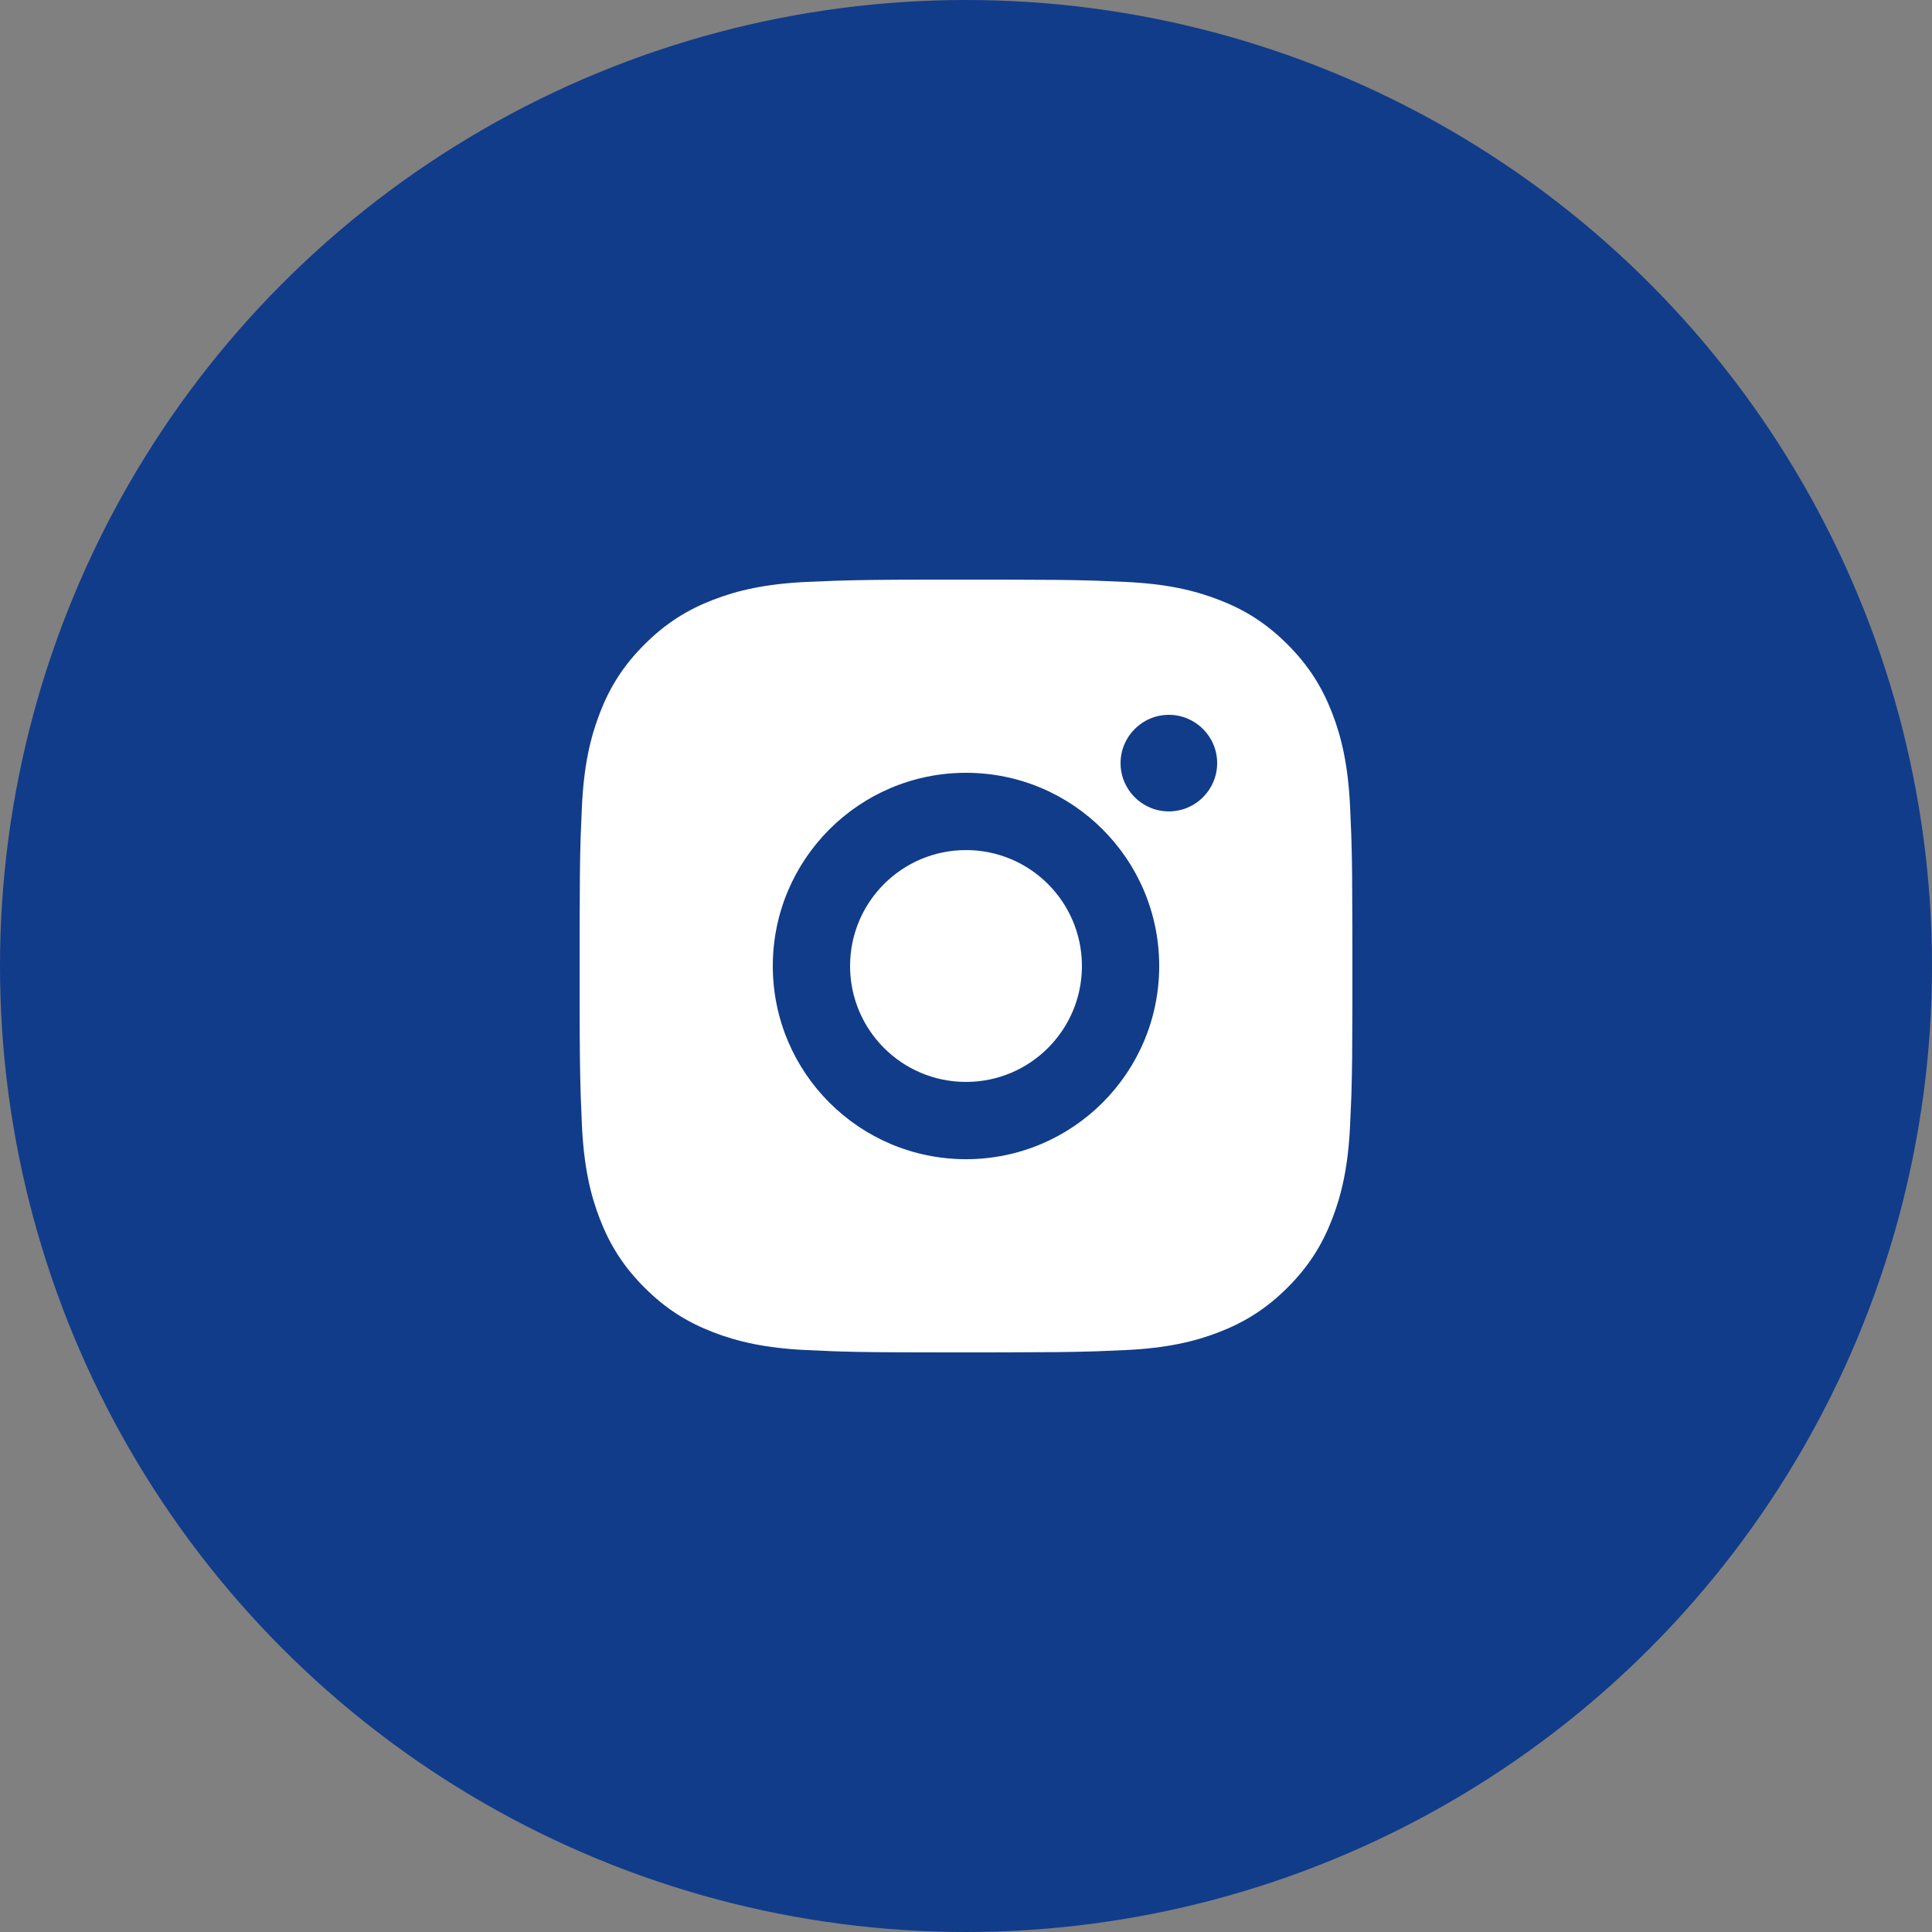
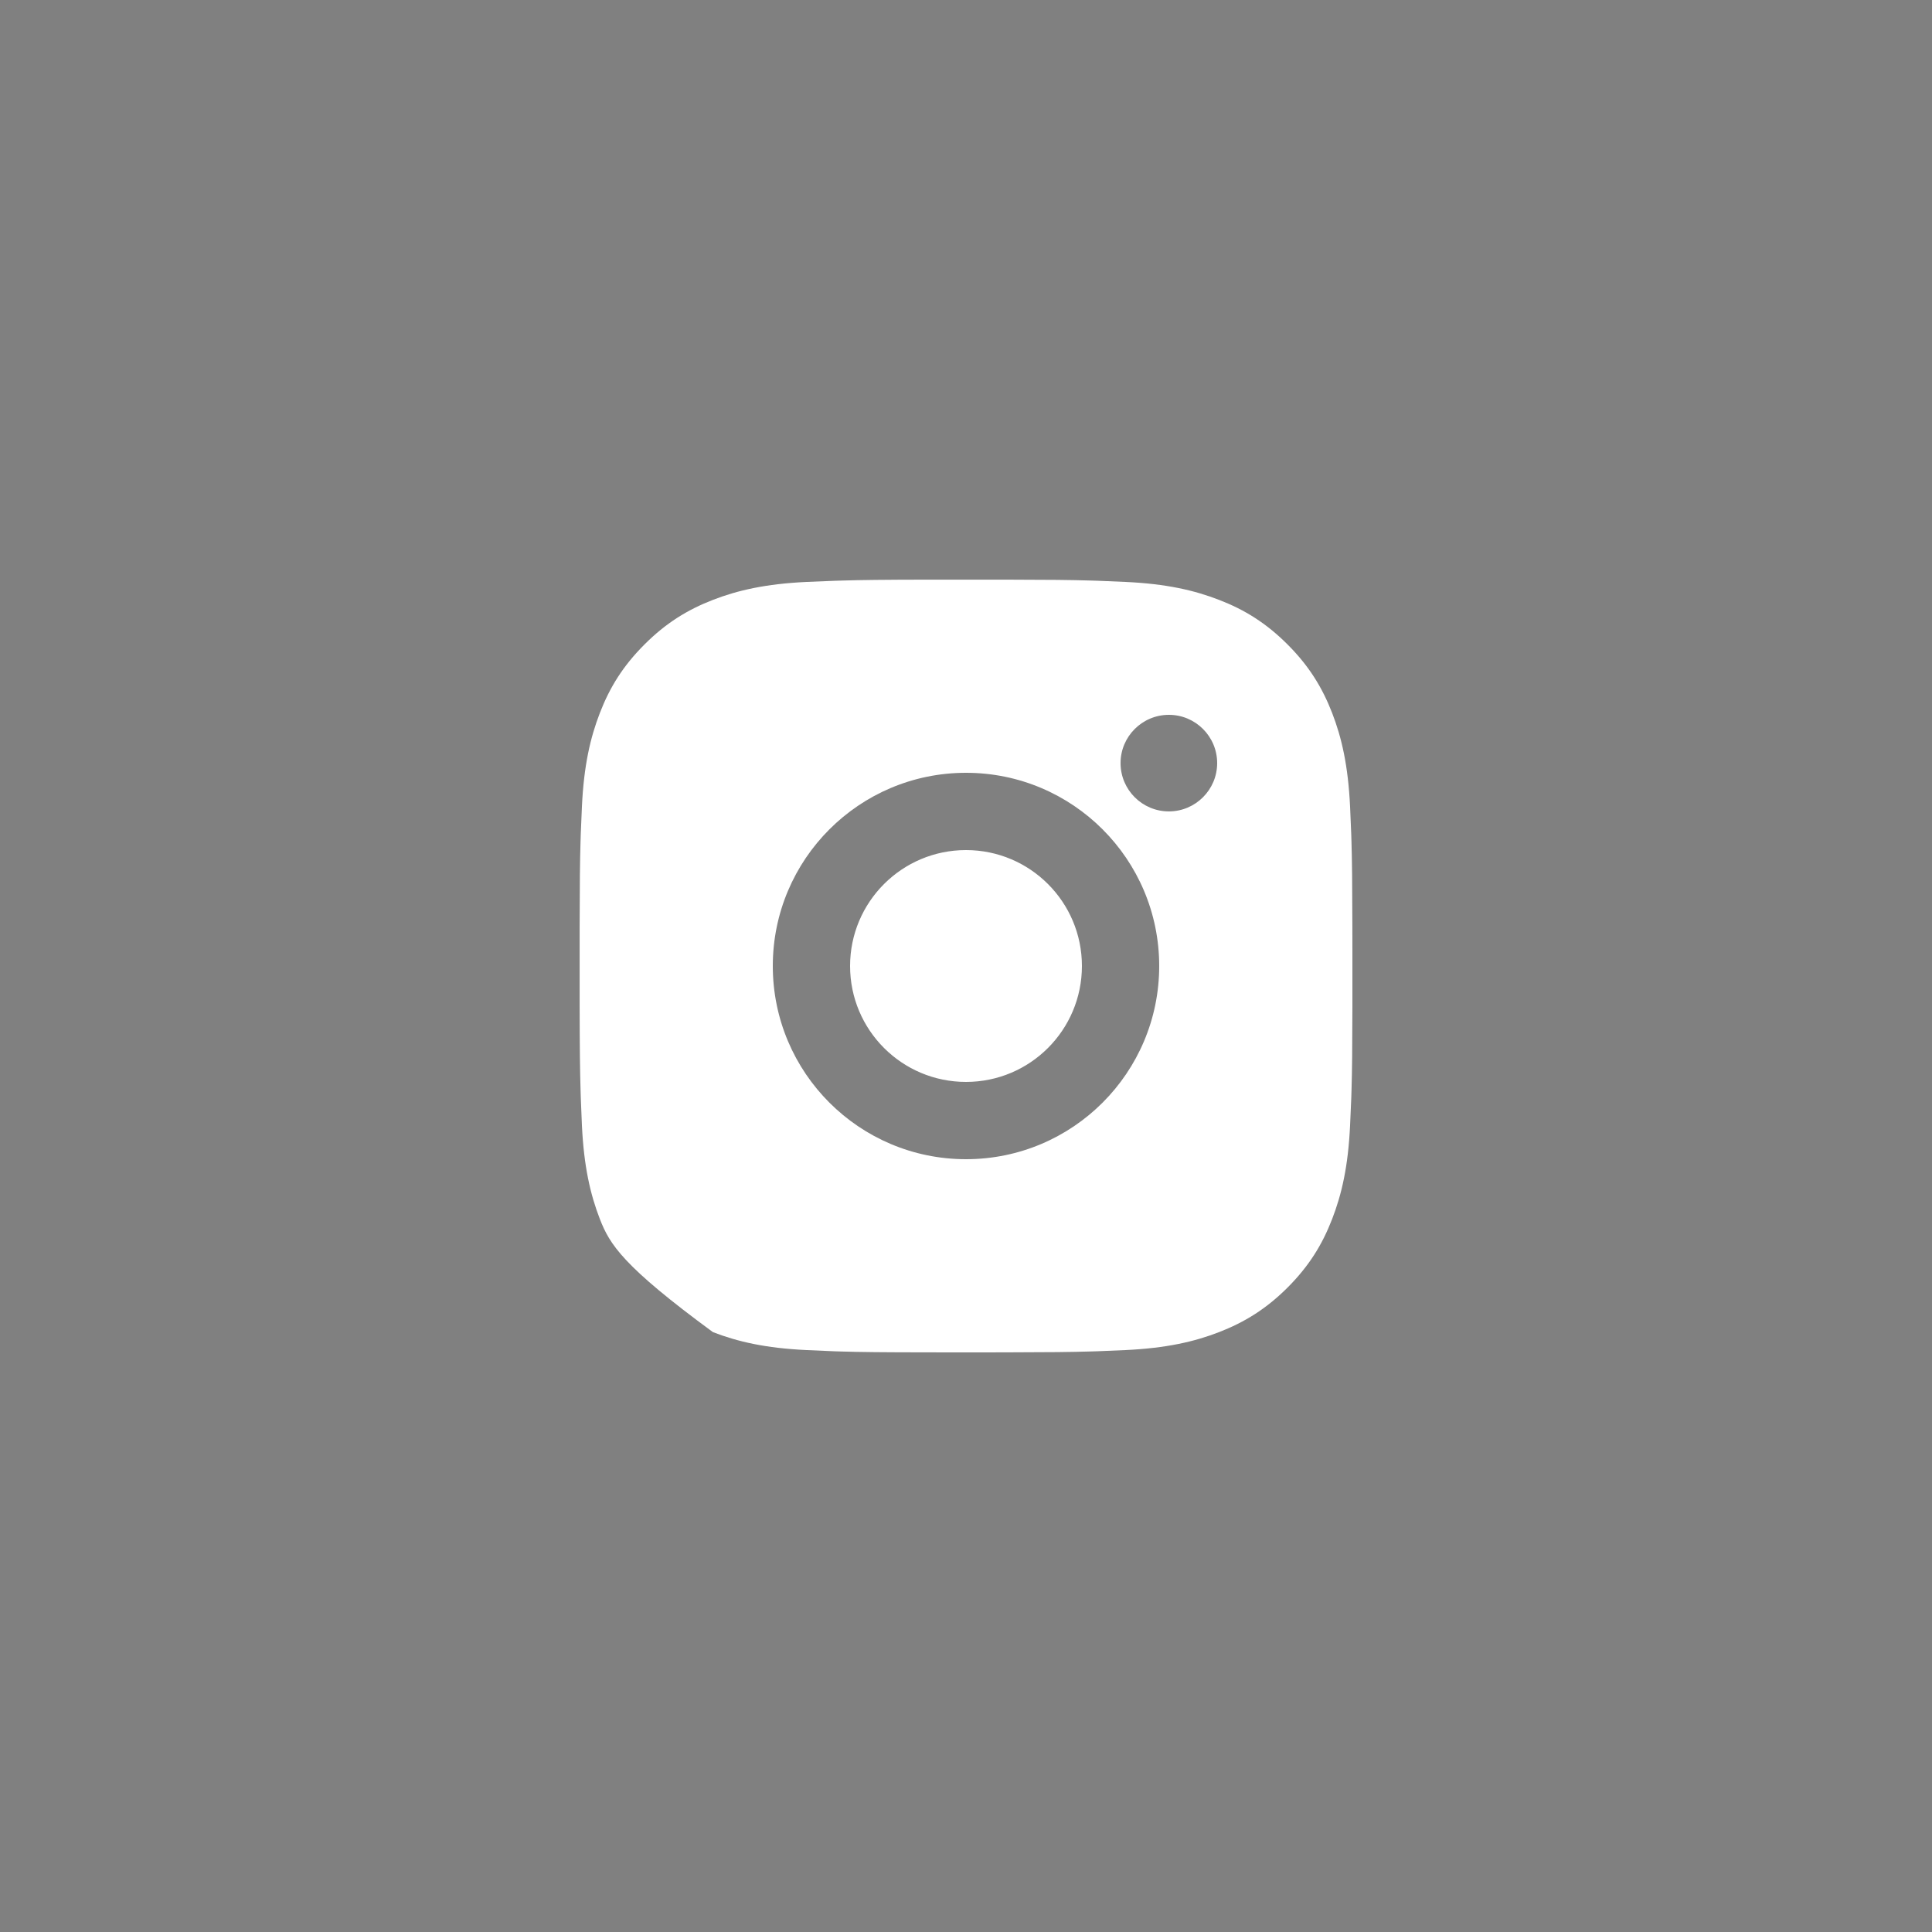
<svg xmlns="http://www.w3.org/2000/svg" width="50" height="50" viewBox="0 0 50 50" fill="none">
  <rect x="0" y="0" width="50" height="50" fill="#808080" stroke="none" />
-   <circle cx="25" cy="25" r="25" fill="#113C8A" />
-   <path d="M26.028 15.001C27.154 15.003 27.724 15.009 28.217 15.024L28.411 15.03C28.635 15.038 28.856 15.048 29.123 15.06C30.187 15.109 30.913 15.278 31.55 15.525C32.209 15.779 32.766 16.123 33.322 16.679C33.877 17.234 34.22 17.793 34.475 18.45C34.722 19.087 34.89 19.814 34.94 20.878C34.952 21.144 34.962 21.366 34.97 21.59L34.976 21.784C34.991 22.277 34.997 22.847 34.999 23.973L35 24.718C35 24.809 35 24.903 35 25L35 25.282L35 26.028C34.998 27.153 34.992 27.724 34.977 28.216L34.971 28.411C34.963 28.635 34.953 28.856 34.94 29.123C34.891 30.187 34.722 30.913 34.475 31.55C34.221 32.209 33.877 32.766 33.322 33.322C32.766 33.877 32.207 34.22 31.55 34.475C30.913 34.722 30.187 34.89 29.123 34.94C28.856 34.952 28.635 34.962 28.411 34.97L28.217 34.976C27.724 34.991 27.154 34.997 26.028 34.999L25.282 35C25.191 35 25.097 35 25 35H24.718L23.973 34.999C22.847 34.998 22.277 34.992 21.784 34.977L21.59 34.971C21.366 34.963 21.144 34.953 20.878 34.94C19.814 34.891 19.089 34.722 18.45 34.475C17.792 34.221 17.234 33.877 16.679 33.322C16.123 32.766 15.78 32.207 15.525 31.55C15.278 30.913 15.11 30.187 15.06 29.123C15.048 28.856 15.039 28.635 15.031 28.411L15.025 28.216C15.01 27.724 15.003 27.153 15.001 26.028L15.001 23.973C15.003 22.847 15.009 22.277 15.024 21.784L15.03 21.59C15.038 21.366 15.048 21.144 15.06 20.878C15.109 19.813 15.278 19.088 15.525 18.45C15.779 17.792 16.123 17.234 16.679 16.679C17.234 16.123 17.793 15.78 18.45 15.525C19.088 15.278 19.813 15.11 20.878 15.06C21.144 15.048 21.366 15.039 21.59 15.031L21.784 15.025C22.277 15.01 22.847 15.003 23.973 15.001L26.028 15.001ZM25 20C22.237 20 20 22.24 20 25C20 27.763 22.24 30 25 30C27.763 30 30 27.761 30 25C30 22.237 27.761 20 25 20ZM25 22C26.657 22 28 23.343 28 25C28 26.657 26.658 28 25 28C23.343 28 22 26.658 22 25C22 23.343 23.343 22 25 22ZM30.25 18.5C29.561 18.5 29 19.06 29 19.749C29 20.439 29.56 20.999 30.25 20.999C30.939 20.999 31.5 20.439 31.5 19.749C31.5 19.06 30.939 18.499 30.25 18.5Z" fill="white" />
+   <path d="M26.028 15.001C27.154 15.003 27.724 15.009 28.217 15.024L28.411 15.03C28.635 15.038 28.856 15.048 29.123 15.06C30.187 15.109 30.913 15.278 31.55 15.525C32.209 15.779 32.766 16.123 33.322 16.679C33.877 17.234 34.22 17.793 34.475 18.45C34.722 19.087 34.89 19.814 34.94 20.878C34.952 21.144 34.962 21.366 34.97 21.59L34.976 21.784C34.991 22.277 34.997 22.847 34.999 23.973L35 24.718C35 24.809 35 24.903 35 25L35 25.282L35 26.028C34.998 27.153 34.992 27.724 34.977 28.216L34.971 28.411C34.963 28.635 34.953 28.856 34.94 29.123C34.891 30.187 34.722 30.913 34.475 31.55C34.221 32.209 33.877 32.766 33.322 33.322C32.766 33.877 32.207 34.22 31.55 34.475C30.913 34.722 30.187 34.89 29.123 34.94C28.856 34.952 28.635 34.962 28.411 34.97L28.217 34.976C27.724 34.991 27.154 34.997 26.028 34.999L25.282 35C25.191 35 25.097 35 25 35H24.718L23.973 34.999C22.847 34.998 22.277 34.992 21.784 34.977L21.59 34.971C21.366 34.963 21.144 34.953 20.878 34.94C19.814 34.891 19.089 34.722 18.45 34.475C16.123 32.766 15.78 32.207 15.525 31.55C15.278 30.913 15.11 30.187 15.06 29.123C15.048 28.856 15.039 28.635 15.031 28.411L15.025 28.216C15.01 27.724 15.003 27.153 15.001 26.028L15.001 23.973C15.003 22.847 15.009 22.277 15.024 21.784L15.03 21.59C15.038 21.366 15.048 21.144 15.06 20.878C15.109 19.813 15.278 19.088 15.525 18.45C15.779 17.792 16.123 17.234 16.679 16.679C17.234 16.123 17.793 15.78 18.45 15.525C19.088 15.278 19.813 15.11 20.878 15.06C21.144 15.048 21.366 15.039 21.59 15.031L21.784 15.025C22.277 15.01 22.847 15.003 23.973 15.001L26.028 15.001ZM25 20C22.237 20 20 22.24 20 25C20 27.763 22.24 30 25 30C27.763 30 30 27.761 30 25C30 22.237 27.761 20 25 20ZM25 22C26.657 22 28 23.343 28 25C28 26.657 26.658 28 25 28C23.343 28 22 26.658 22 25C22 23.343 23.343 22 25 22ZM30.25 18.5C29.561 18.5 29 19.06 29 19.749C29 20.439 29.56 20.999 30.25 20.999C30.939 20.999 31.5 20.439 31.5 19.749C31.5 19.06 30.939 18.499 30.25 18.5Z" fill="white" />
</svg>